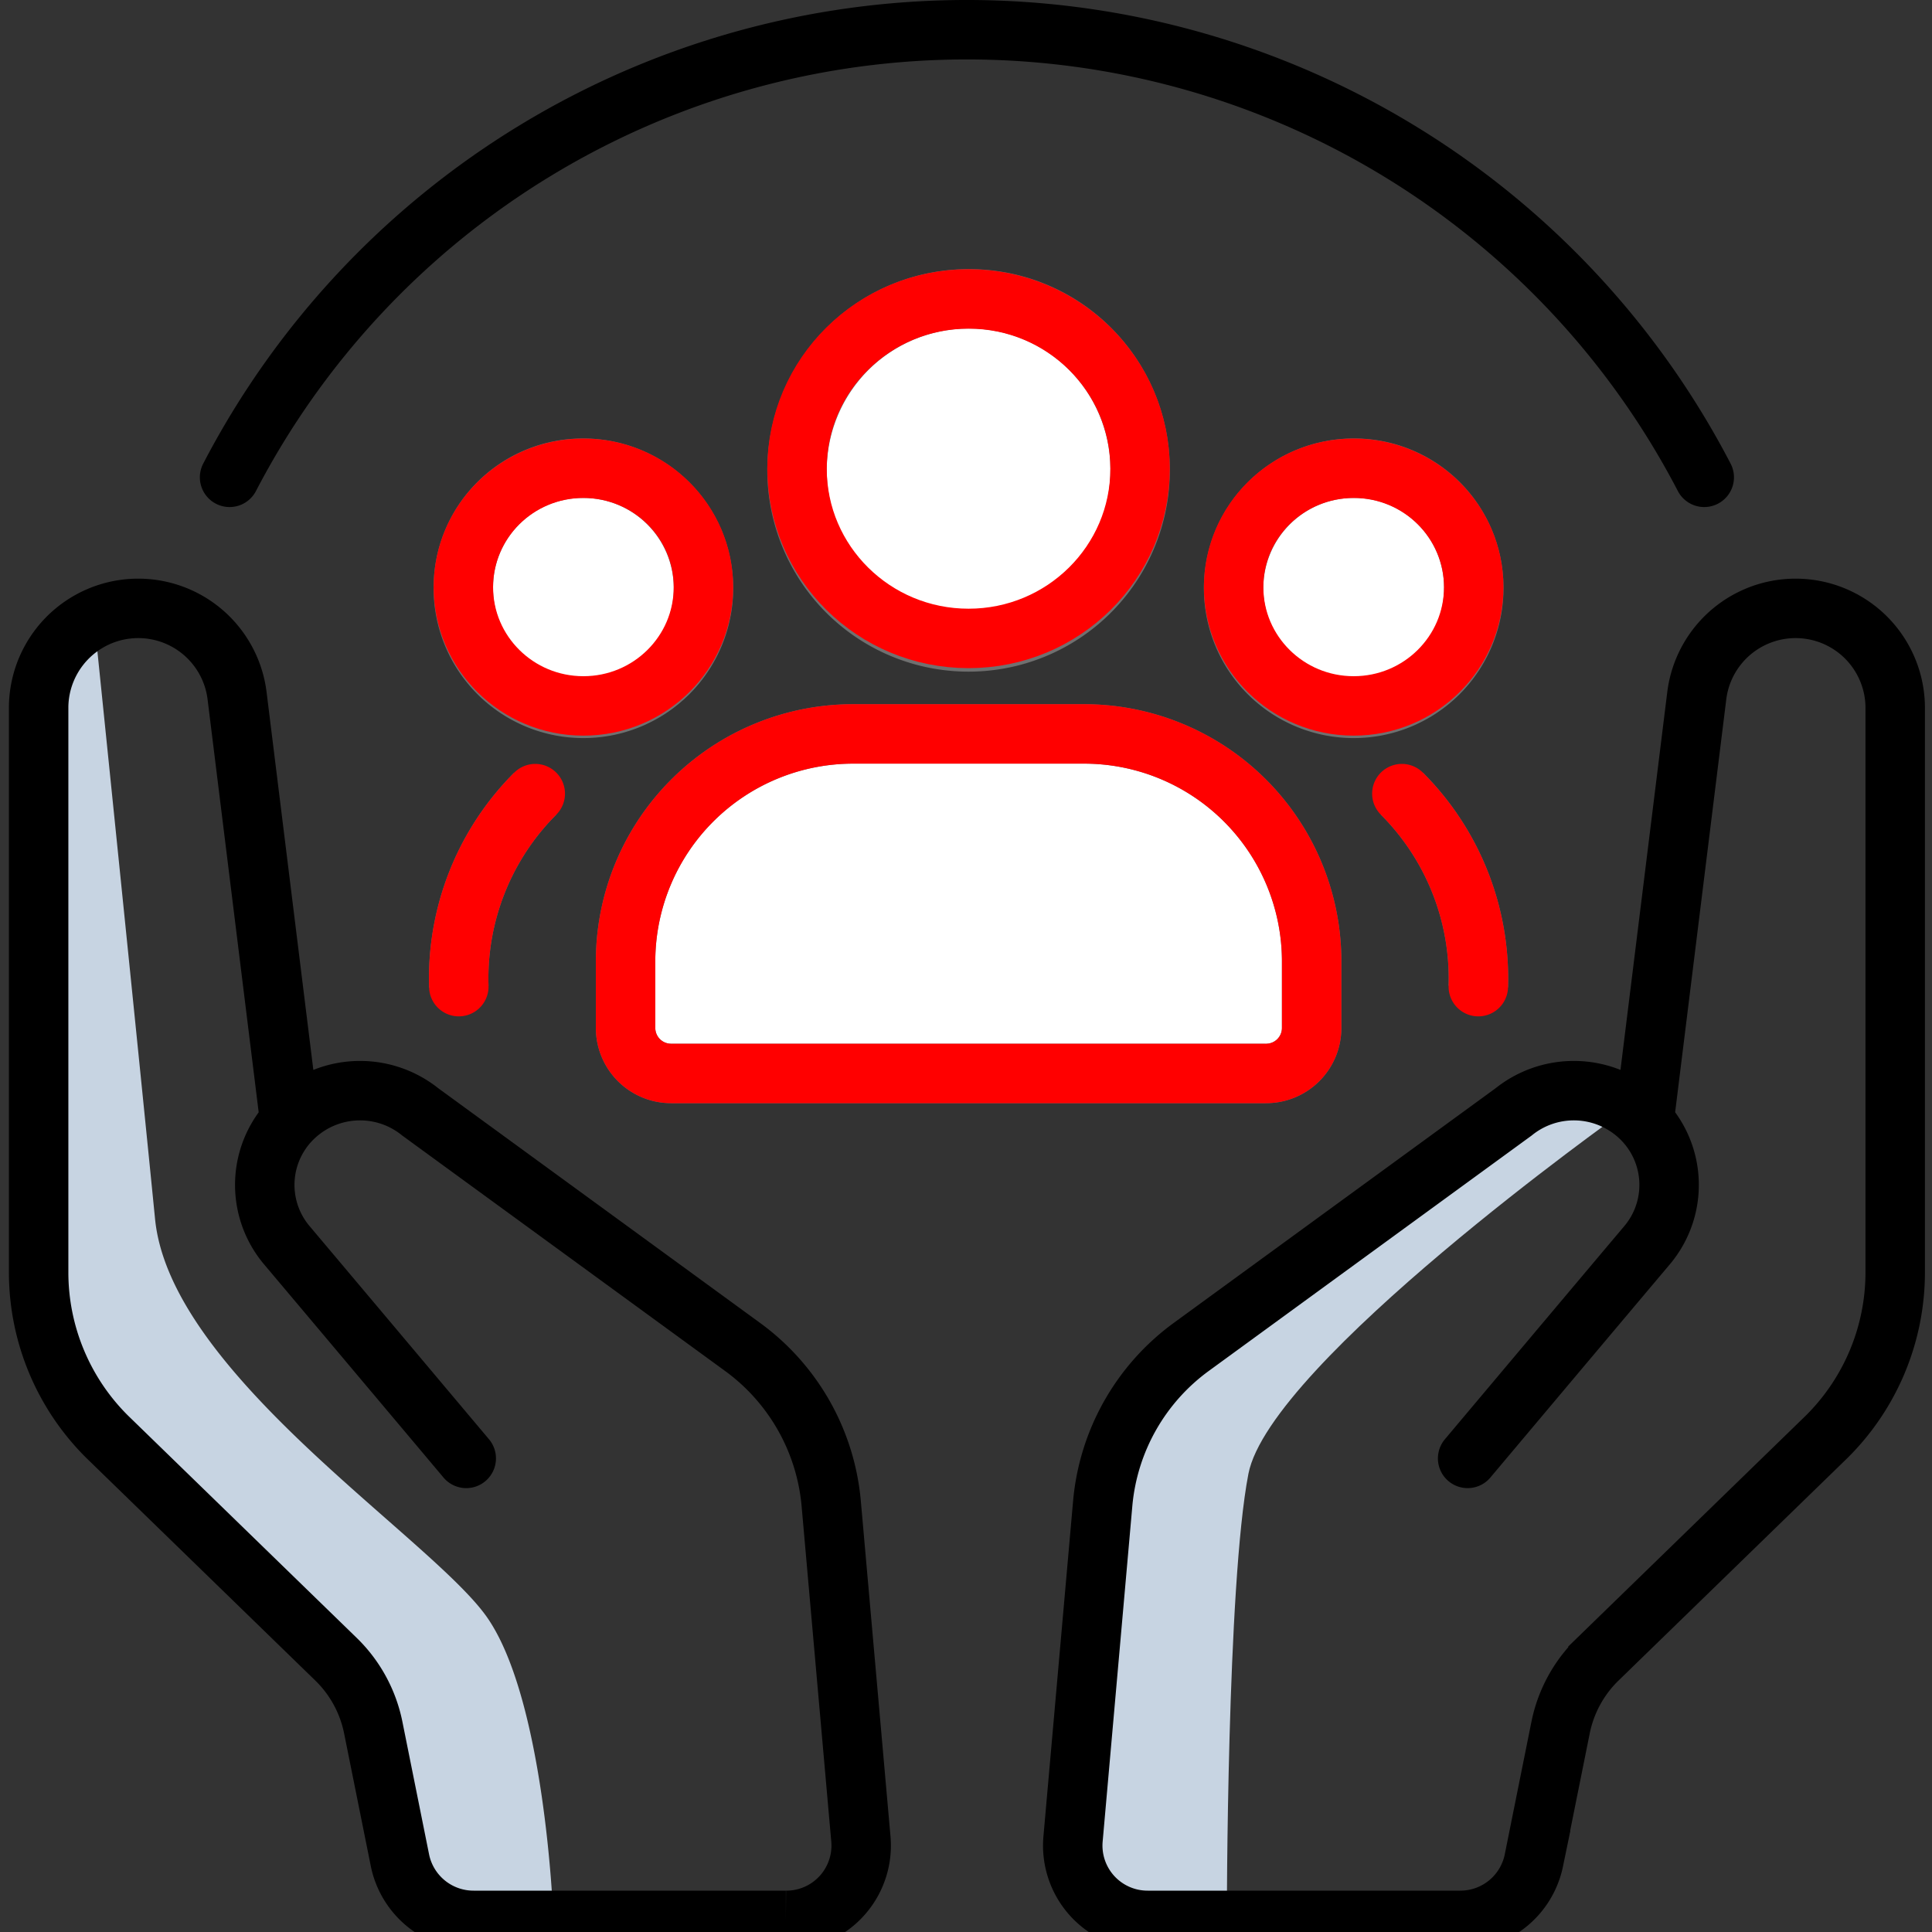
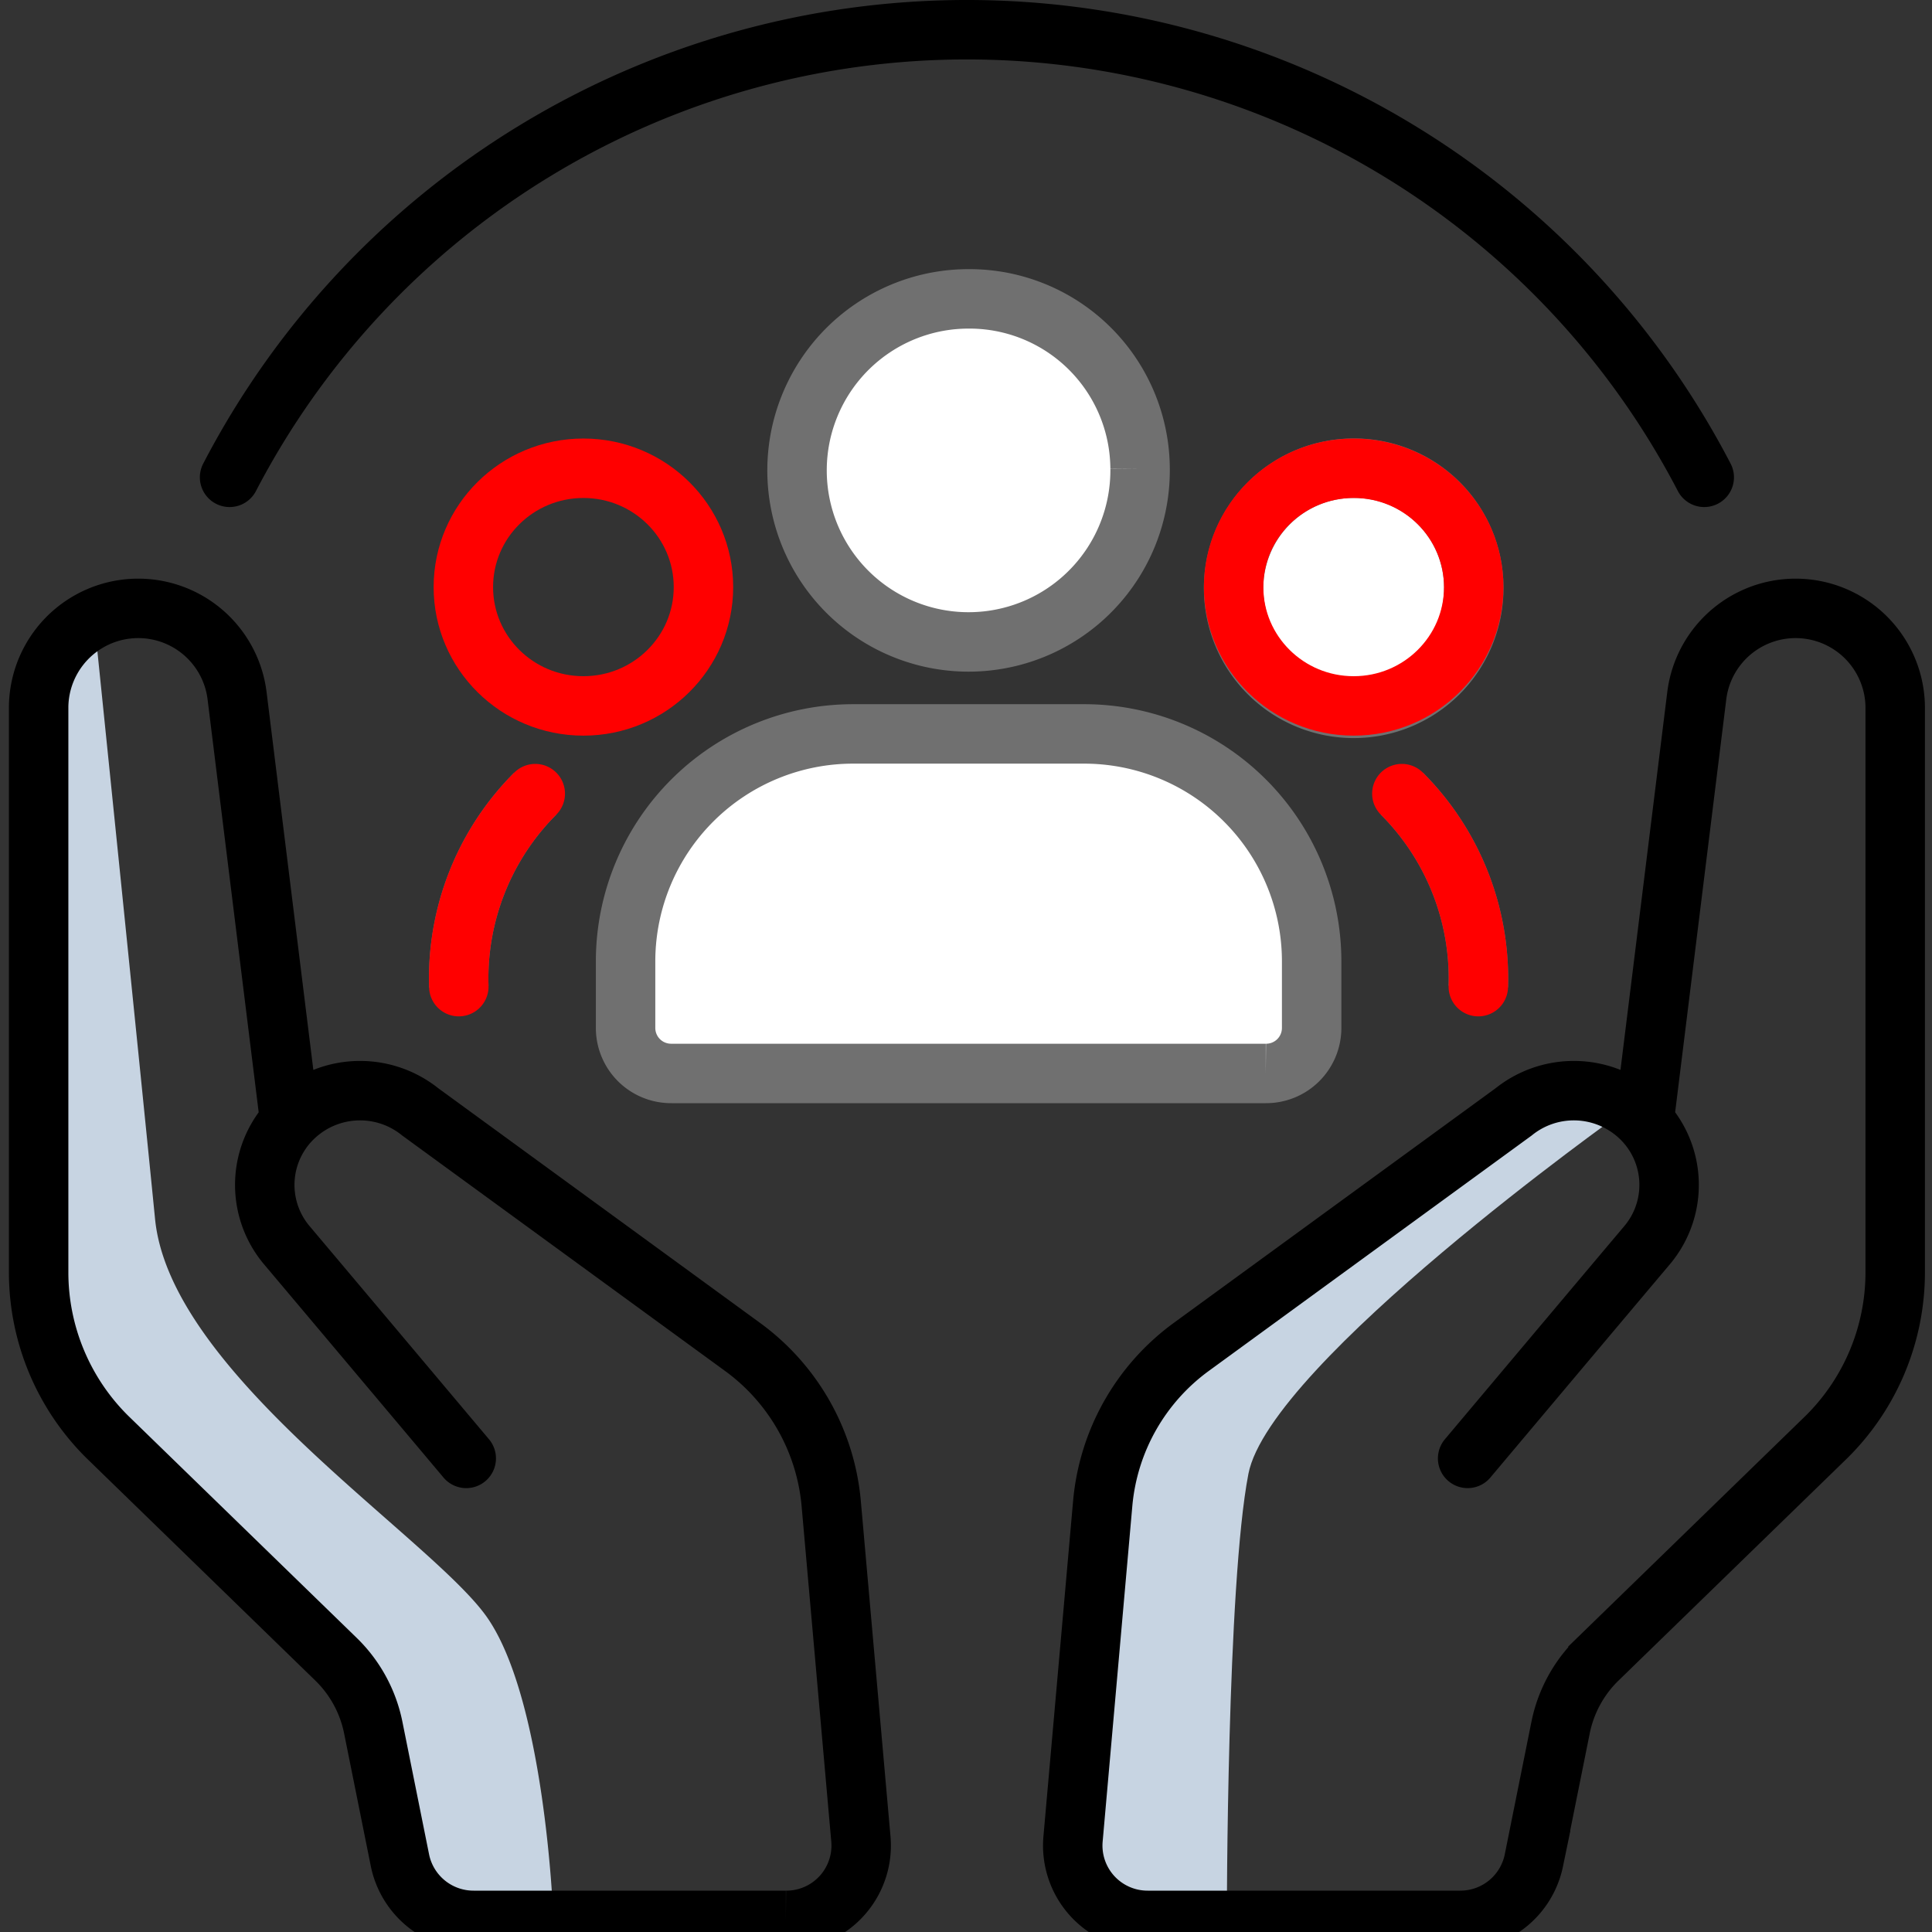
<svg xmlns="http://www.w3.org/2000/svg" width="65" height="65" viewBox="0 0 65 65">
  <rect x="0" y="0" width="65" height="65" fill="#333333" stroke="none" />
  <g id="Group_2332" data-name="Group 2332" transform="translate(0 0.351)">
    <g id="Group_2456" data-name="Group 2456">
      <path id="Path_7173" data-name="Path 7173" d="M-5524.035-13843.066c-2.015-1.253-5.222,1.3-5.222,1.3l-8.011,6.028s-3.412,1.469-4.137,6.42-.994,9.845-.994,9.845-.378,3.4,2.845,3.462h2.286s0-11.215.726-14.949S-5524.035-13843.066-5524.035-13843.066Z" transform="translate(5578.544 13880.193)" fill="#c7d4e2" />
      <path id="Path_7174" data-name="Path 7174" d="M-5594.229-13868.686c-3.2.054-1.613,2.6-1.622,4.579s-.1,13.049,0,15.729.752,6.036,2.922,8.19,5.215,5.128,5.215,5.128,2.832,2.9,3.07,4.531,1.126,5.239,2.131,5.49a17.783,17.783,0,0,0,3.738,0s-.286-7.308-2.279-10.021-10.6-8.149-11.111-13.318S-5594.229-13868.686-5594.229-13868.686Z" transform="translate(5597.382 13889.04)" fill="#c7d4e2" />
      <g id="Group_2036" data-name="Group 2036" transform="translate(1.3 0.649)">
        <path id="Path_7100" data-name="Path 7100" d="M112.493,71.19l1.774-14.325a3.351,3.351,0,0,1,6.672.4V76.3a7.793,7.793,0,0,1-2.3,5.524l-7.7,7.485a4.425,4.425,0,0,0-1.257,2.3l-.9,4.476A2.526,2.526,0,0,1,106.3,98.1H95.8a2.517,2.517,0,0,1-2.523-2.724l1-11.306a7.321,7.321,0,0,1,2.988-5.27L108.1,70.9a3.23,3.23,0,0,1,4.127.061,3.147,3.147,0,0,1,.362,4.426c-2.385,2.829-6.035,7.17-6.035,7.17" transform="translate(-58.477 -34.491)" fill="none" stroke="#000" stroke-linecap="round" stroke-miterlimit="10" stroke-width="2" />
        <path id="Path_7101" data-name="Path 7101" d="M11.28,71.19,9.507,56.865a3.351,3.351,0,0,0-6.672.4V76.3a7.793,7.793,0,0,0,2.3,5.524l7.7,7.485a4.425,4.425,0,0,1,1.257,2.3l.9,4.476A2.526,2.526,0,0,0,17.475,98.1h10.5A2.517,2.517,0,0,0,30.5,95.379l-1-11.306a7.321,7.321,0,0,0-2.988-5.27L15.675,70.9a3.23,3.23,0,0,0-4.127.061,3.147,3.147,0,0,0-.362,4.426c2.385,2.829,6.035,7.17,6.035,7.17" transform="translate(-2.835 -34.491)" fill="none" stroke="#000" stroke-linecap="round" stroke-miterlimit="10" stroke-width="2" />
        <path id="Path_7102" data-name="Path 7102" d="M75.7,76.48h-20a1.531,1.531,0,0,1-1.539-1.523V72.672a7.655,7.655,0,0,1,7.694-7.615h7.694a7.655,7.655,0,0,1,7.694,7.615v2.285A1.531,1.531,0,0,1,75.7,76.48" transform="translate(-34.414 -41.365)" fill="#fff" stroke="#707070" stroke-width="2" />
-         <path id="Path_7103" data-name="Path 7103" d="M75.7,76.48h-20a1.531,1.531,0,0,1-1.539-1.523V72.672a7.655,7.655,0,0,1,7.694-7.615h7.694a7.655,7.655,0,0,1,7.694,7.615v2.285A1.531,1.531,0,0,1,75.7,76.48Z" transform="translate(-34.414 -41.365)" fill="none" stroke="red" stroke-linecap="round" stroke-miterlimit="10" stroke-width="2" />
        <path id="Path_7104" data-name="Path 7104" d="M80.7,32.333a5.771,5.771,0,1,1-5.771-5.711A5.741,5.741,0,0,1,80.7,32.333" transform="translate(-43.643 -17.567)" fill="#fff" stroke="#707070" stroke-width="2" />
-         <ellipse id="Ellipse_61" data-name="Ellipse 61" cx="5.771" cy="5.711" rx="5.771" ry="5.711" transform="translate(25.515 9.057)" fill="none" stroke="red" stroke-linecap="round" stroke-miterlimit="10" stroke-width="2" />
        <path id="Path_7105" data-name="Path 7105" d="M69.147,17.894a27.961,27.961,0,0,0-49.613,0" transform="translate(-13.11 -2.835)" fill="none" stroke="#000" stroke-linecap="round" stroke-miterlimit="10" stroke-width="2" />
        <path id="Path_7106" data-name="Path 7106" d="M115.42,45.584a4.04,4.04,0,1,1-4.039-4,4.019,4.019,0,0,1,4.039,4" transform="translate(-67.137 -26.832)" fill="#fff" stroke="#707070" stroke-width="2" />
        <ellipse id="Ellipse_62" data-name="Ellipse 62" cx="4.039" cy="3.998" rx="4.039" ry="3.998" transform="translate(40.204 14.754)" fill="none" stroke="red" stroke-linecap="round" stroke-miterlimit="10" stroke-width="2" />
        <path id="Path_7107" data-name="Path 7107" d="M122.052,70.334a8.792,8.792,0,0,1,2.572,6.493" transform="translate(-76.188 -44.633)" fill="#fff" stroke="#707070" stroke-width="2" />
        <path id="Path_7108" data-name="Path 7108" d="M122.052,70.334a8.792,8.792,0,0,1,2.572,6.493" transform="translate(-76.188 -44.633)" fill="none" stroke="red" stroke-linecap="round" stroke-miterlimit="10" stroke-width="2" />
-         <path id="Path_7109" data-name="Path 7109" d="M39.976,45.584a4.04,4.04,0,1,0,4.039-4,4.019,4.019,0,0,0-4.039,4" transform="translate(-25.688 -26.832)" fill="#fff" stroke="#707070" stroke-width="2" />
        <ellipse id="Ellipse_63" data-name="Ellipse 63" cx="4.039" cy="3.998" rx="4.039" ry="3.998" transform="translate(14.289 14.754)" fill="none" stroke="red" stroke-linecap="round" stroke-miterlimit="10" stroke-width="2" />
        <path id="Path_7110" data-name="Path 7110" d="M42.112,70.334a8.792,8.792,0,0,0-2.572,6.493" transform="translate(-25.404 -44.633)" fill="#fff" stroke="#707070" stroke-width="2" />
        <path id="Path_7111" data-name="Path 7111" d="M42.112,70.334a8.792,8.792,0,0,0-2.572,6.493" transform="translate(-25.404 -44.633)" fill="none" stroke="red" stroke-linecap="round" stroke-miterlimit="10" stroke-width="2" />
      </g>
      <rect id="Rectangle_920" data-name="Rectangle 920" width="65" height="65" fill="none" />
    </g>
  </g>
</svg>